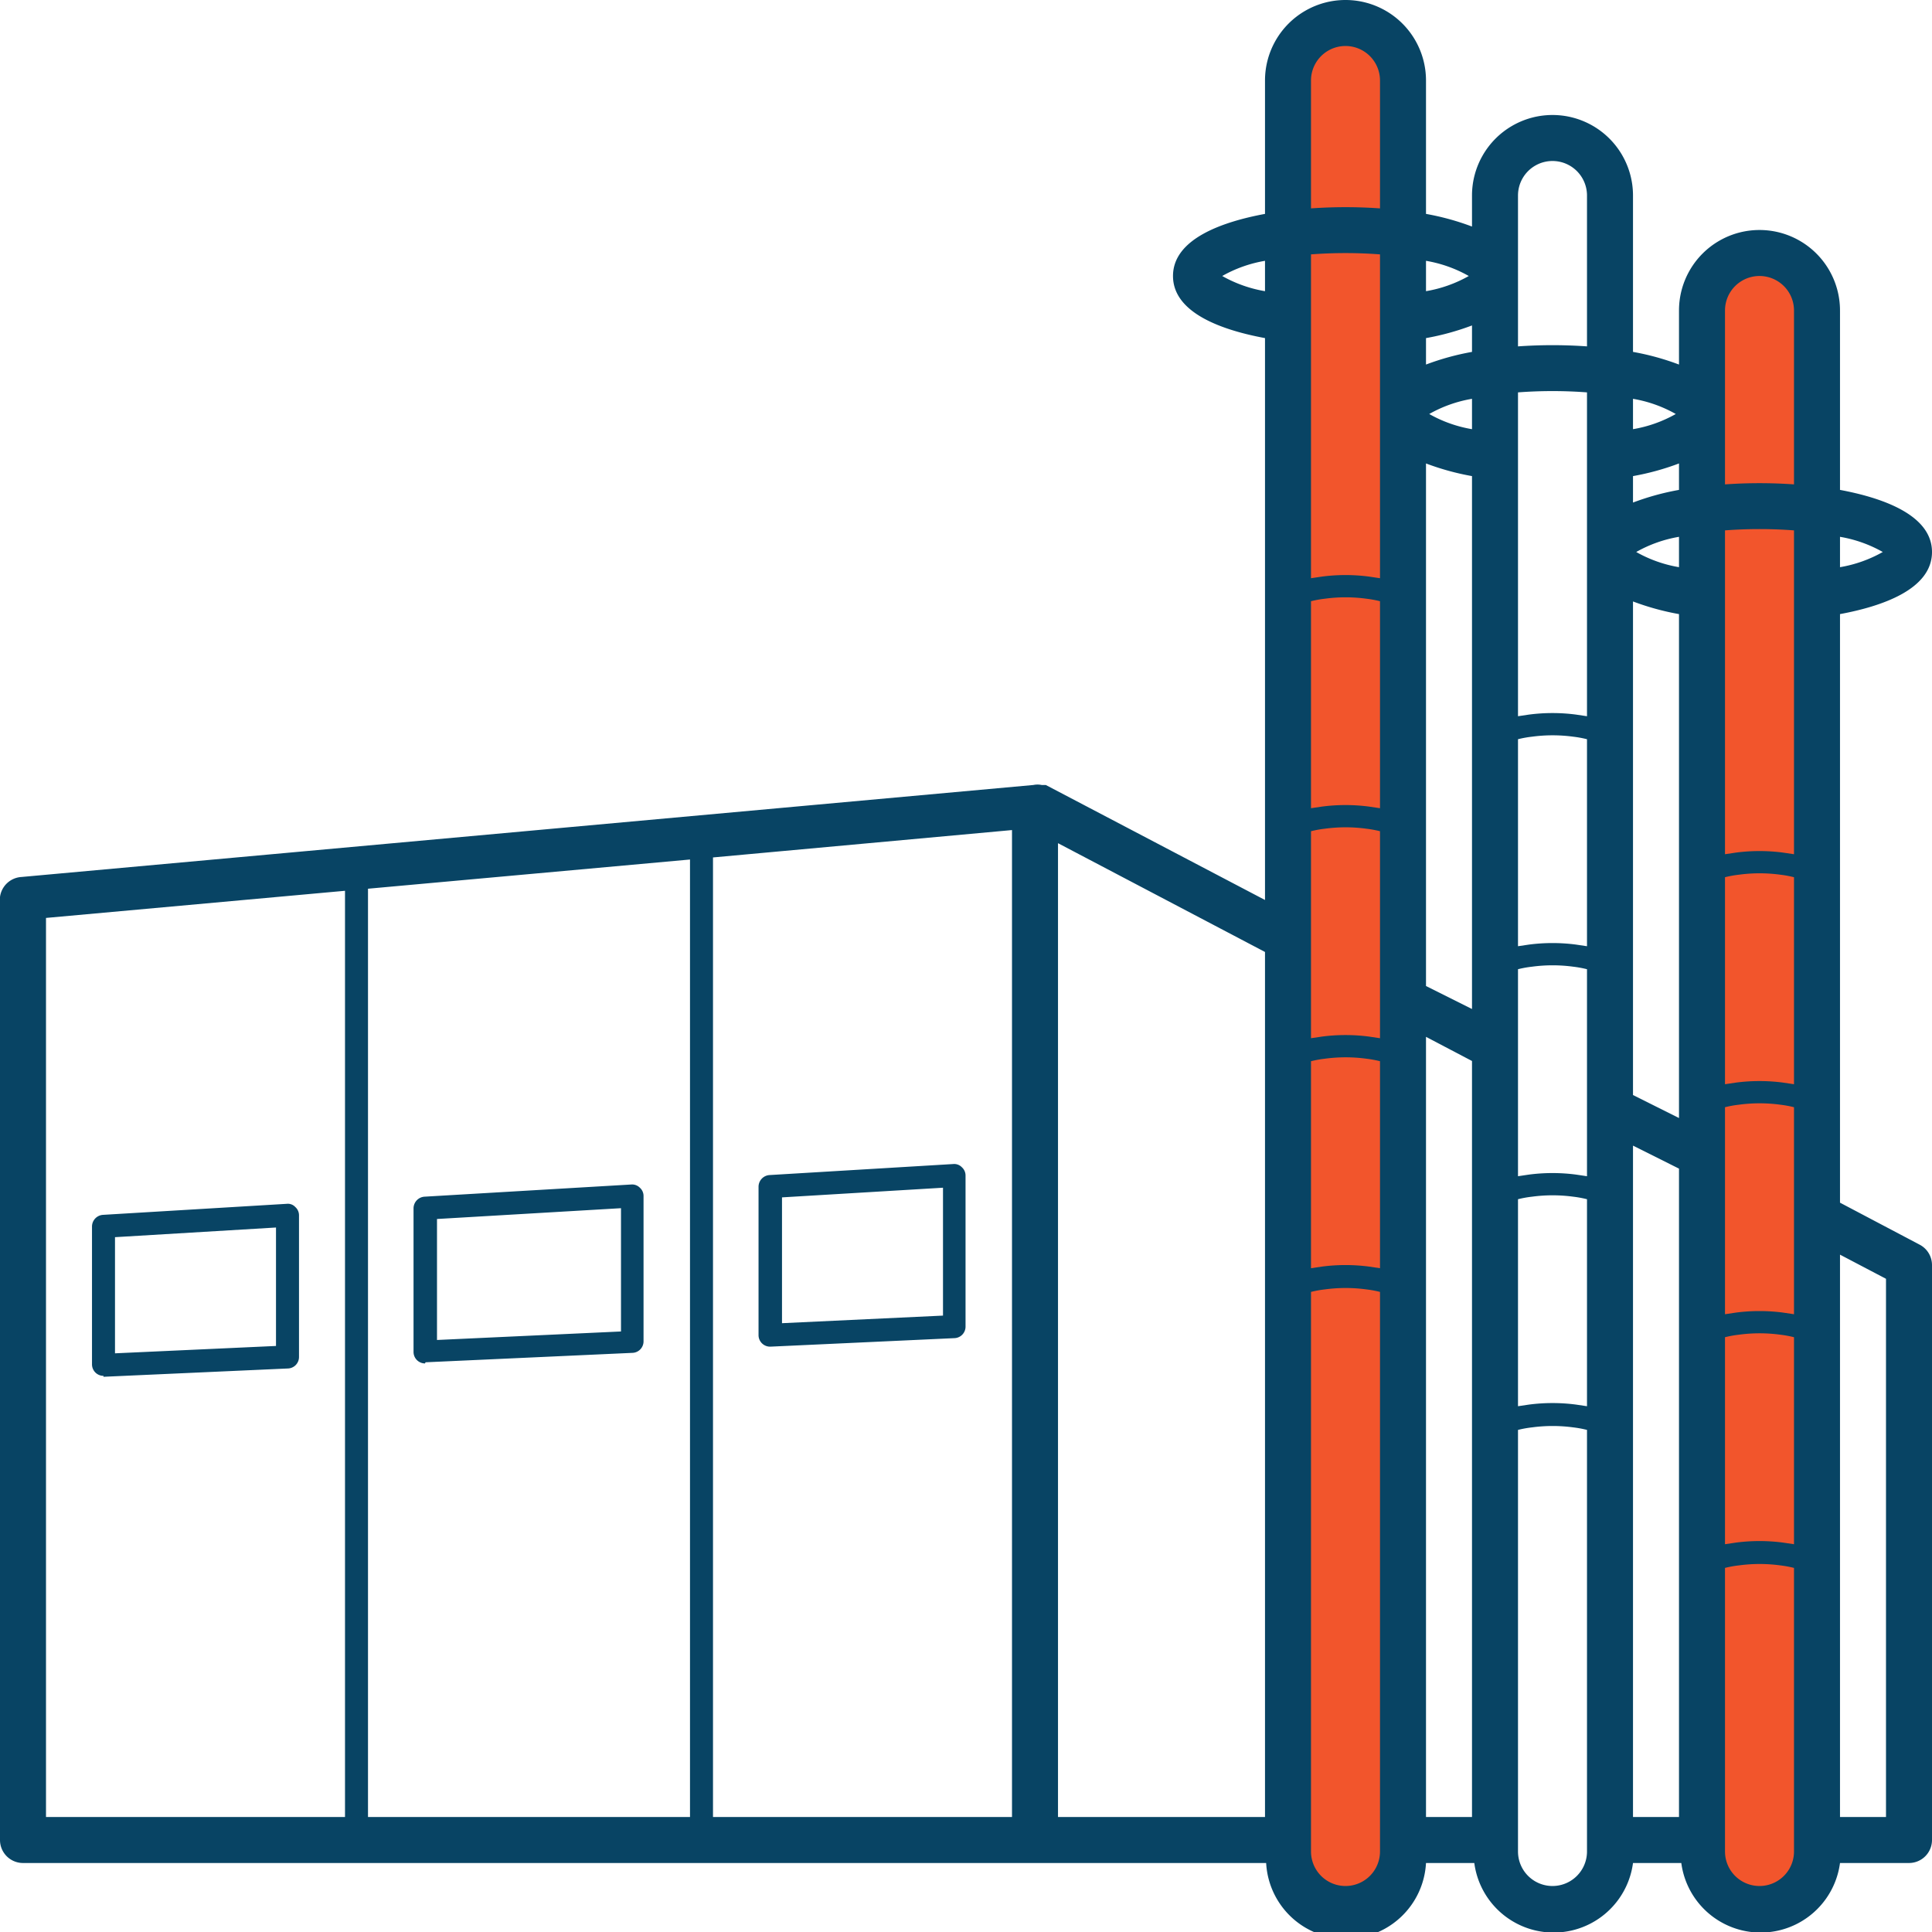
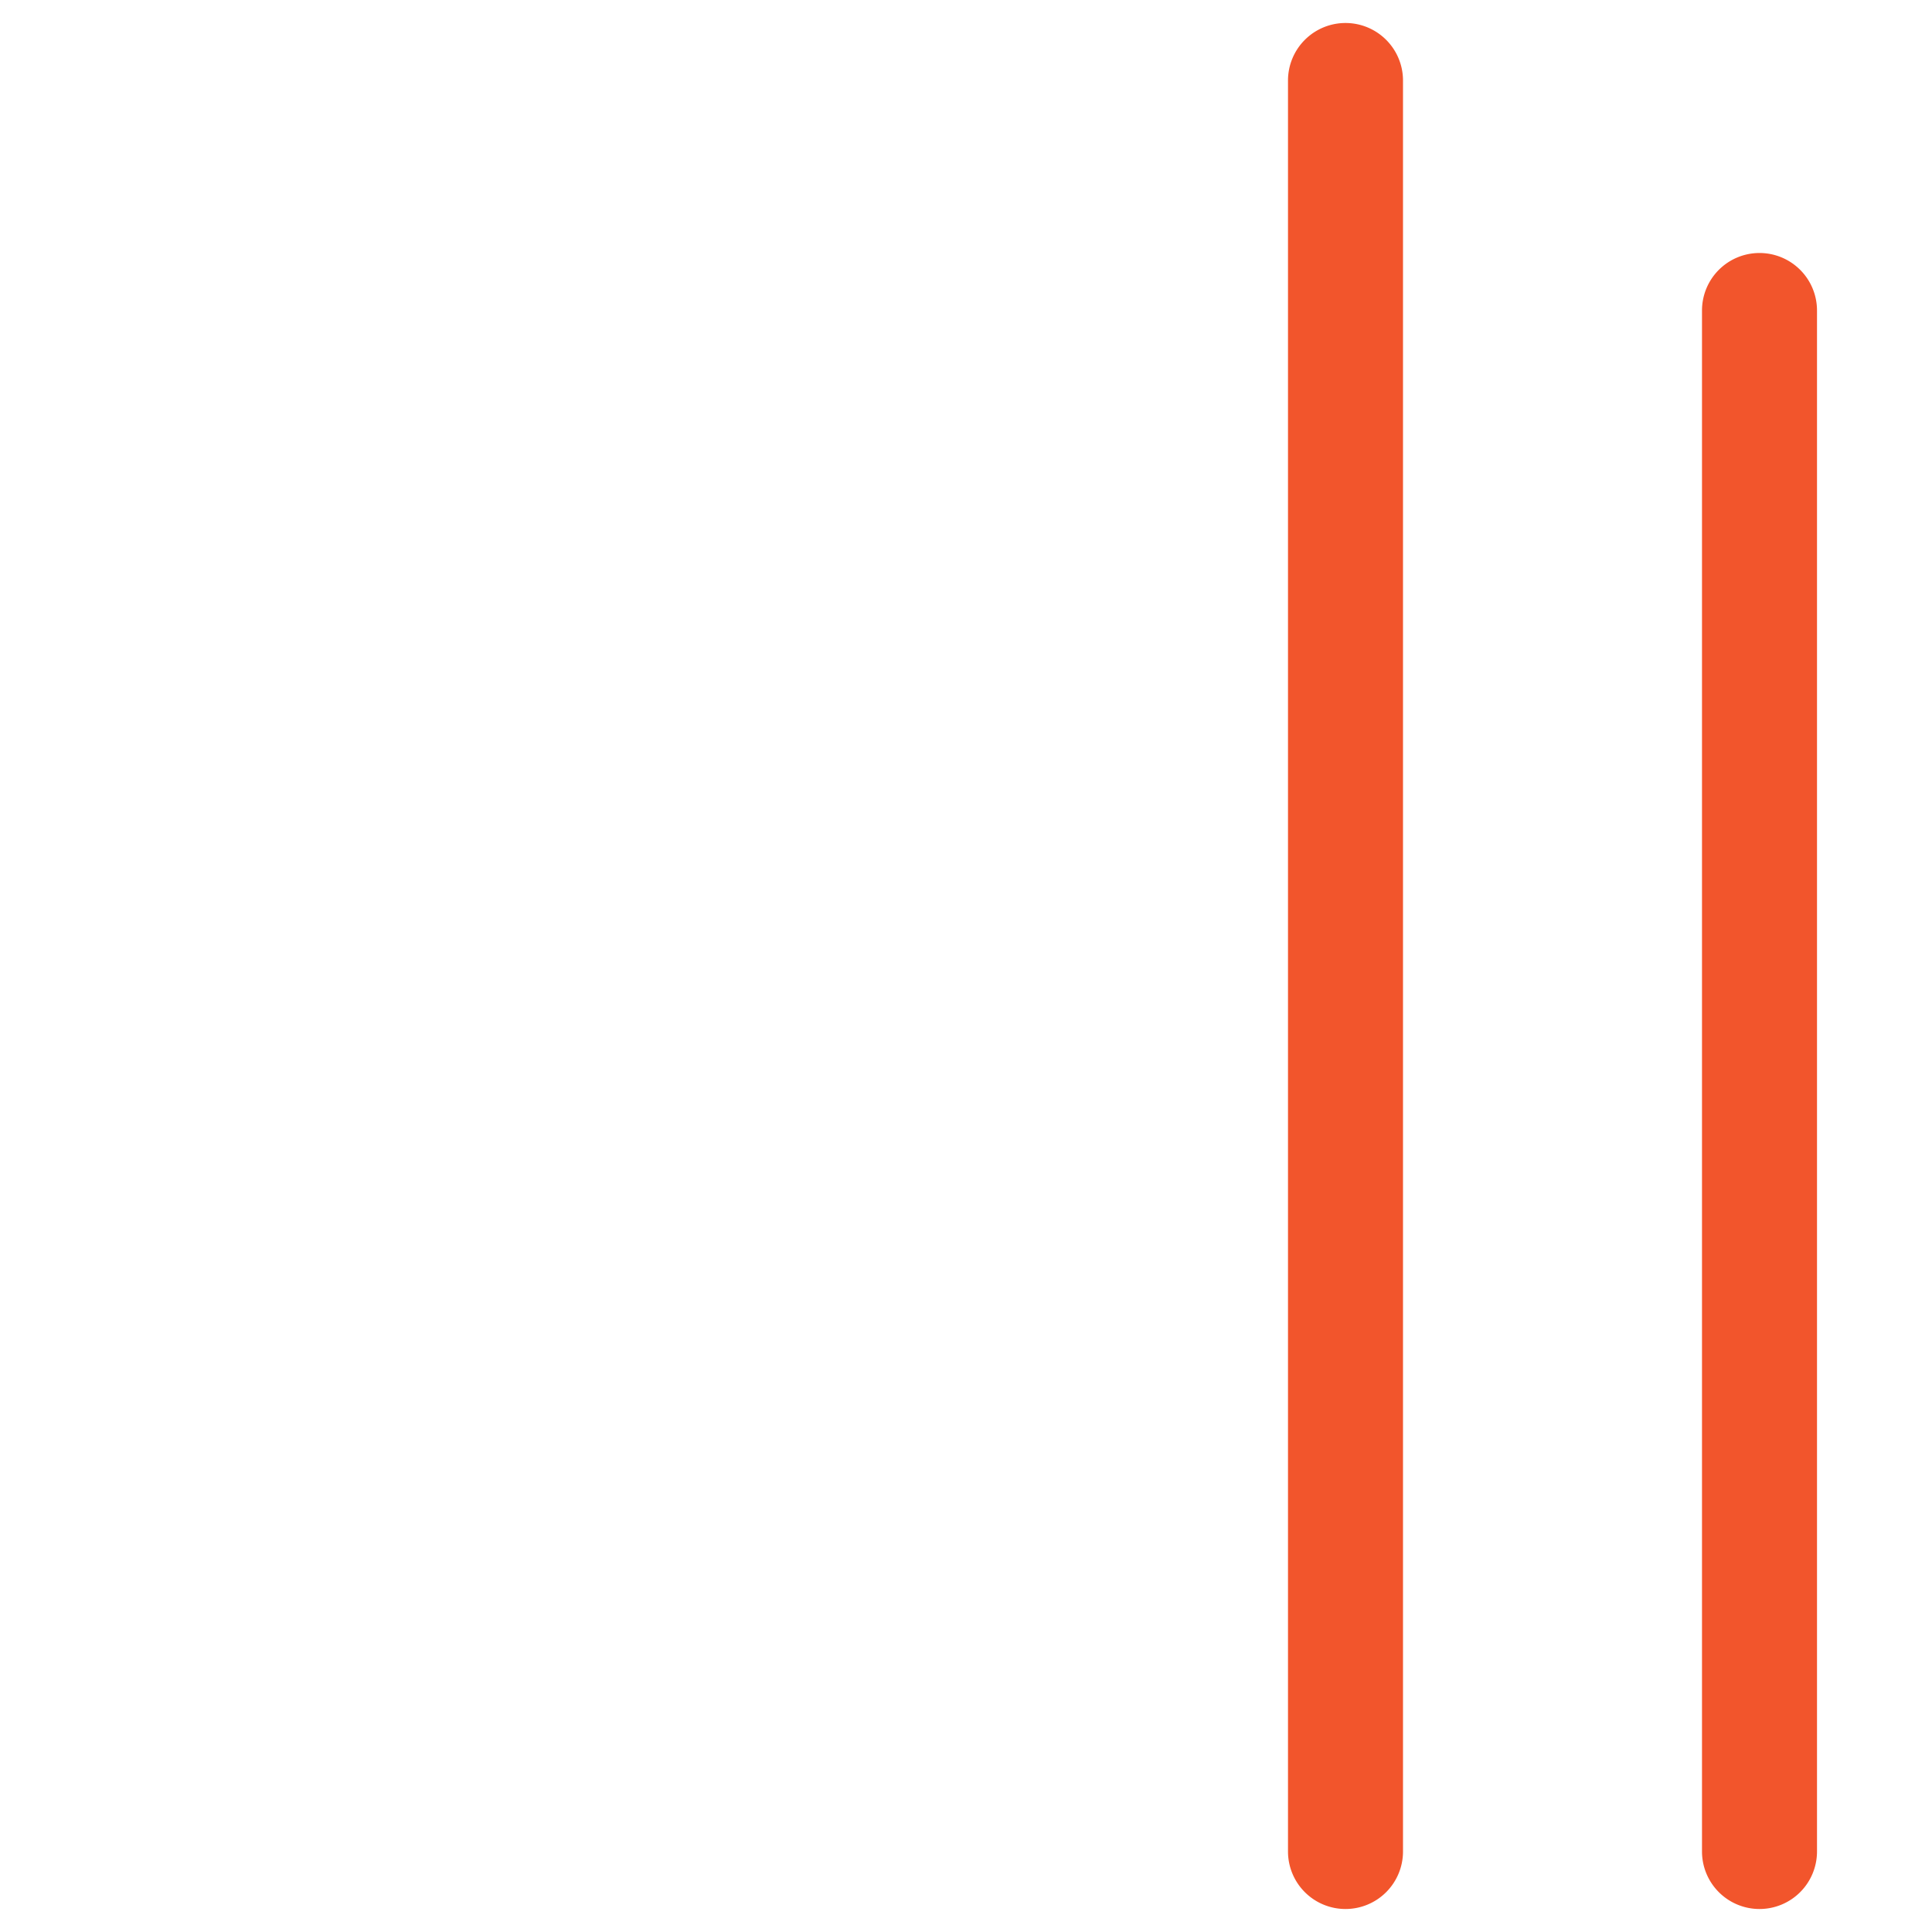
<svg xmlns="http://www.w3.org/2000/svg" id="expand" viewBox="0 0 84 84">
  <defs>
    <style>.cls-1{fill:#f2552c;}.cls-2{fill:#084464;}</style>
  </defs>
  <title>icons-56</title>
  <g id="small_copy_2" data-name="small copy 2">
    <path class="cls-1" d="M58.5,83h0A2.5,2.5,0,0,1,56,80.5V3.5A2.5,2.5,0,0,1,58.5,1h0A2.5,2.5,0,0,1,61,3.5v77A2.5,2.5,0,0,1,58.5,83ZM79,80.5v-67A2.5,2.5,0,0,0,76.5,11h0A2.5,2.5,0,0,0,74,13.5v67A2.5,2.5,0,0,0,76.5,83h0A2.5,2.5,0,0,0,79,80.5Z" />
-     <path class="cls-2" d="M83.47,54.12,80,52.29V26.7c1.78-.33,4-1.06,4-2.7s-2.23-2.37-4-2.7V13.5a3.5,3.5,0,0,0-7,0v2.35a11.23,11.23,0,0,0-2-.55V8.5a3.5,3.5,0,0,0-7,0V9.85a11.23,11.23,0,0,0-2-.55V3.5a3.5,3.5,0,0,0-7,0V9.3c-1.78.33-4,1.06-4,2.7s2.22,2.37,4,2.7V39.13l-9.53-5-.11,0-.07,0a.89.89,0,0,0-.36,0h0l-44,4A1,1,0,0,0,0,39V80a1,1,0,0,0,1,1H55.05A3.48,3.48,0,0,0,62,81h2.1A3.48,3.48,0,0,0,71,81h2.1A3.48,3.48,0,0,0,80,81h3a1,1,0,0,0,1-1V55A1,1,0,0,0,83.47,54.12ZM80,23.34a5.69,5.69,0,0,1,1.86.66,5.69,5.69,0,0,1-1.86.66ZM15,79H2V39.91l13-1.18Zm15,0H16V38.64l14-1.27Zm14,0H31V37.28l13-1.19Zm11,0H46V36.66l9,4.73Zm0-66.34A5.69,5.69,0,0,1,53.14,12,5.69,5.69,0,0,1,55,11.34ZM60,80.5a1.5,1.5,0,0,1-3,0V56.17a4.58,4.58,0,0,1,.61-.11,6.7,6.7,0,0,1,1.79,0,4.71,4.71,0,0,1,.6.11Zm0-25.36-.47-.07a7.89,7.89,0,0,0-2.06,0l-.47.07v-9a4.58,4.58,0,0,1,.61-.11,6.7,6.7,0,0,1,1.79,0,4.71,4.71,0,0,1,.6.11Zm0-10-.47-.07a7.89,7.89,0,0,0-2.06,0l-.47.07v-9a4.58,4.58,0,0,1,.61-.11,6.7,6.7,0,0,1,1.79,0,4.71,4.71,0,0,1,.6.11Zm0-10-.47-.07a7.89,7.89,0,0,0-2.06,0l-.47.07v-9a4.58,4.58,0,0,1,.61-.11,6.7,6.7,0,0,1,1.79,0,4.71,4.71,0,0,1,.6.11Zm0-10-.47-.07a7.89,7.89,0,0,0-2.06,0l-.47.07V11.06a20,20,0,0,1,3,0ZM60,9.06a21.45,21.45,0,0,0-3,0V3.5a1.5,1.5,0,0,1,3,0Zm2,2.28a5.69,5.69,0,0,1,1.86.66,5.69,5.69,0,0,1-1.86.66ZM64,79H62V45.08l2,1.05Zm0-35.13-2-1V20.15a11.23,11.23,0,0,0,2,.55Zm0-25.21A5.69,5.69,0,0,1,62.14,18,5.69,5.69,0,0,1,64,17.34Zm0-3.36a11.23,11.23,0,0,0-2,.55V14.7a11.23,11.23,0,0,0,2-.55Zm5,65.2a1.5,1.5,0,0,1-3,0V62.17a4.58,4.58,0,0,1,.61-.11,6.7,6.7,0,0,1,1.79,0,4.71,4.71,0,0,1,.6.11Zm0-19.36-.47-.07a7.89,7.89,0,0,0-2.06,0l-.47.07v-9a4.58,4.58,0,0,1,.61-.11,6.7,6.7,0,0,1,1.79,0,4.71,4.71,0,0,1,.6.11Zm0-10-.47-.07a7.89,7.89,0,0,0-2.06,0l-.47.07v-9a4.58,4.58,0,0,1,.61-.11,6.7,6.7,0,0,1,1.79,0,4.71,4.71,0,0,1,.6.11Zm0-10-.47-.07a7.89,7.89,0,0,0-2.06,0l-.47.07v-9a4.58,4.58,0,0,1,.61-.11,6.7,6.7,0,0,1,1.79,0,4.71,4.71,0,0,1,.6.11Zm0-10-.47-.07a7.89,7.89,0,0,0-2.06,0l-.47.07V17.06a20,20,0,0,1,3,0Zm0-16.08a21.45,21.45,0,0,0-3,0V8.5a1.5,1.5,0,0,1,3,0Zm2,2.28a5.69,5.69,0,0,1,1.86.66,5.69,5.69,0,0,1-1.86.66ZM73,79H71V49.81l2,1Zm0-30.39-2-1V26.15a11.23,11.23,0,0,0,2,.55Zm0-23.95A5.69,5.69,0,0,1,71.14,24,5.69,5.69,0,0,1,73,23.34Zm0-3.36a11.23,11.23,0,0,0-2,.55V20.7a11.23,11.23,0,0,0,2-.55Zm5,59.2a1.5,1.5,0,0,1-3,0V68.17a4.58,4.58,0,0,1,.61-.11,6.7,6.7,0,0,1,1.79,0,4.71,4.71,0,0,1,.6.11Zm0-13.36-.47-.07a7.89,7.89,0,0,0-2.06,0l-.47.07v-9a4.58,4.58,0,0,1,.61-.11,6.7,6.7,0,0,1,1.79,0,4.71,4.71,0,0,1,.6.11Zm0-10-.47-.07a7.89,7.89,0,0,0-2.06,0l-.47.07v-9a4.58,4.58,0,0,1,.61-.11,6.7,6.7,0,0,1,1.79,0,4.71,4.71,0,0,1,.6.11Zm0-10-.47-.07a7.89,7.89,0,0,0-2.06,0l-.47.07v-9a4.58,4.58,0,0,1,.61-.11,6.7,6.7,0,0,1,1.79,0,4.71,4.71,0,0,1,.6.11Zm0-10-.47-.07a7.89,7.89,0,0,0-2.06,0l-.47.07V23.06a20,20,0,0,1,3,0Zm0-16.08a21.45,21.45,0,0,0-3,0V13.5a1.5,1.5,0,0,1,3,0ZM82,79H80V54.55l2,1.05ZM33.5,58.55h0l8-.37a.5.5,0,0,0,.48-.5V51.11a.48.48,0,0,0-.16-.36.46.46,0,0,0-.37-.14l-8,.48a.51.51,0,0,0-.47.5v6.46a.5.5,0,0,0,.5.5Zm.5-6.49,7-.42V57.2l-7,.33ZM18.5,59.23h0l9-.41a.5.5,0,0,0,.48-.5V52a.48.48,0,0,0-.16-.36.47.47,0,0,0-.37-.14l-9,.53a.51.51,0,0,0-.47.5v6.25a.5.5,0,0,0,.5.5ZM19,53l8-.47v5.36l-8,.37ZM4.5,59.86h0l8-.36A.5.5,0,0,0,13,59V52.84a.48.48,0,0,0-.16-.36.44.44,0,0,0-.37-.14l-8,.48a.51.51,0,0,0-.47.5v6a.5.5,0,0,0,.5.5ZM5,53.79l7-.42v5.15l-7,.32Z" />
  </g>
</svg>